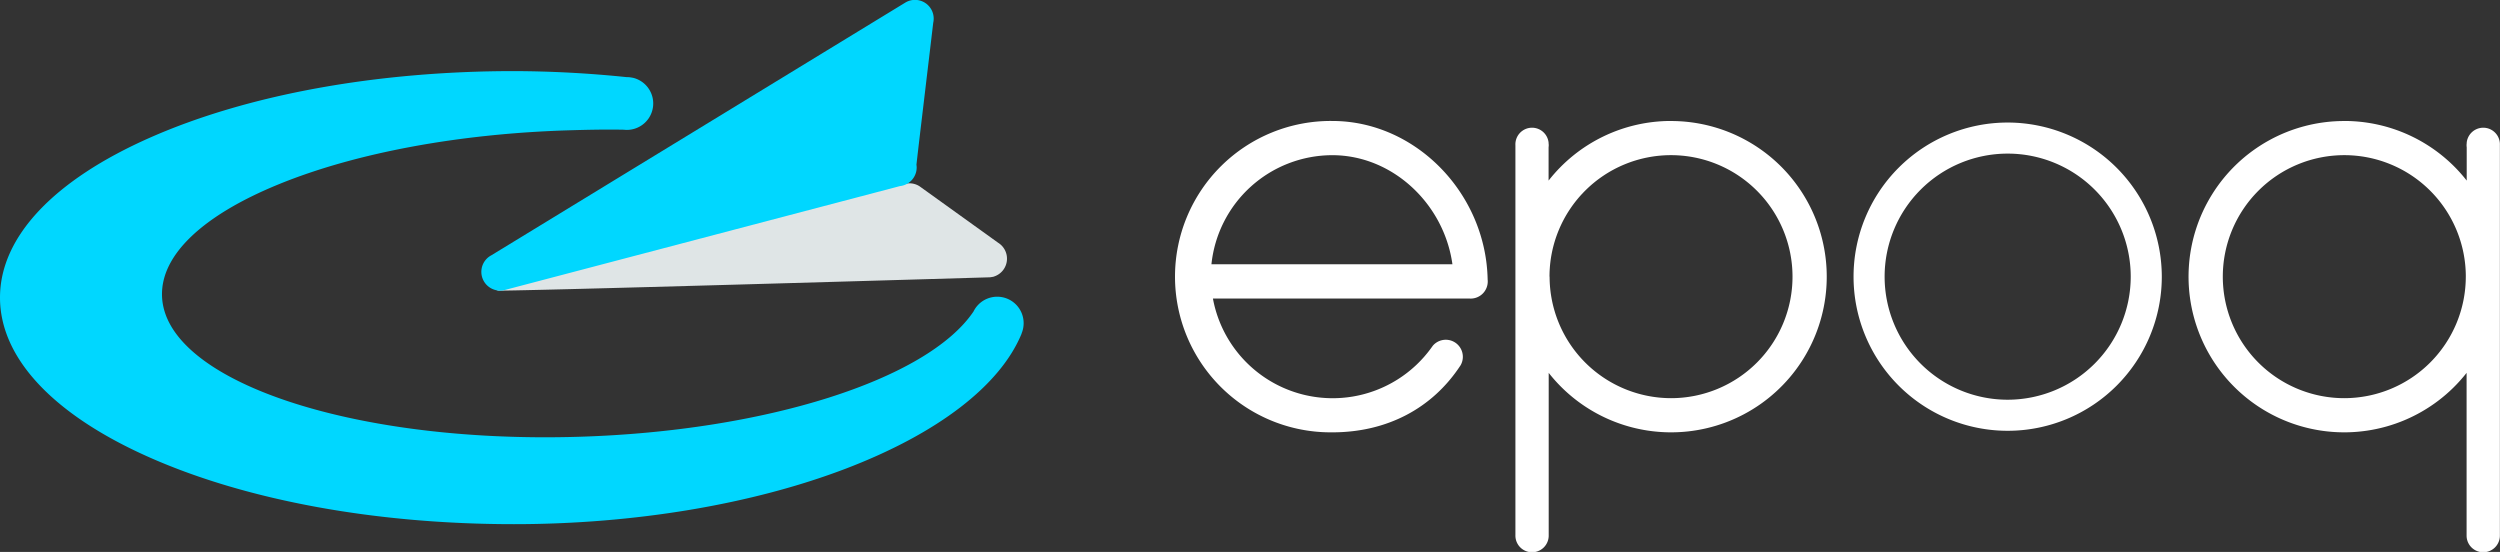
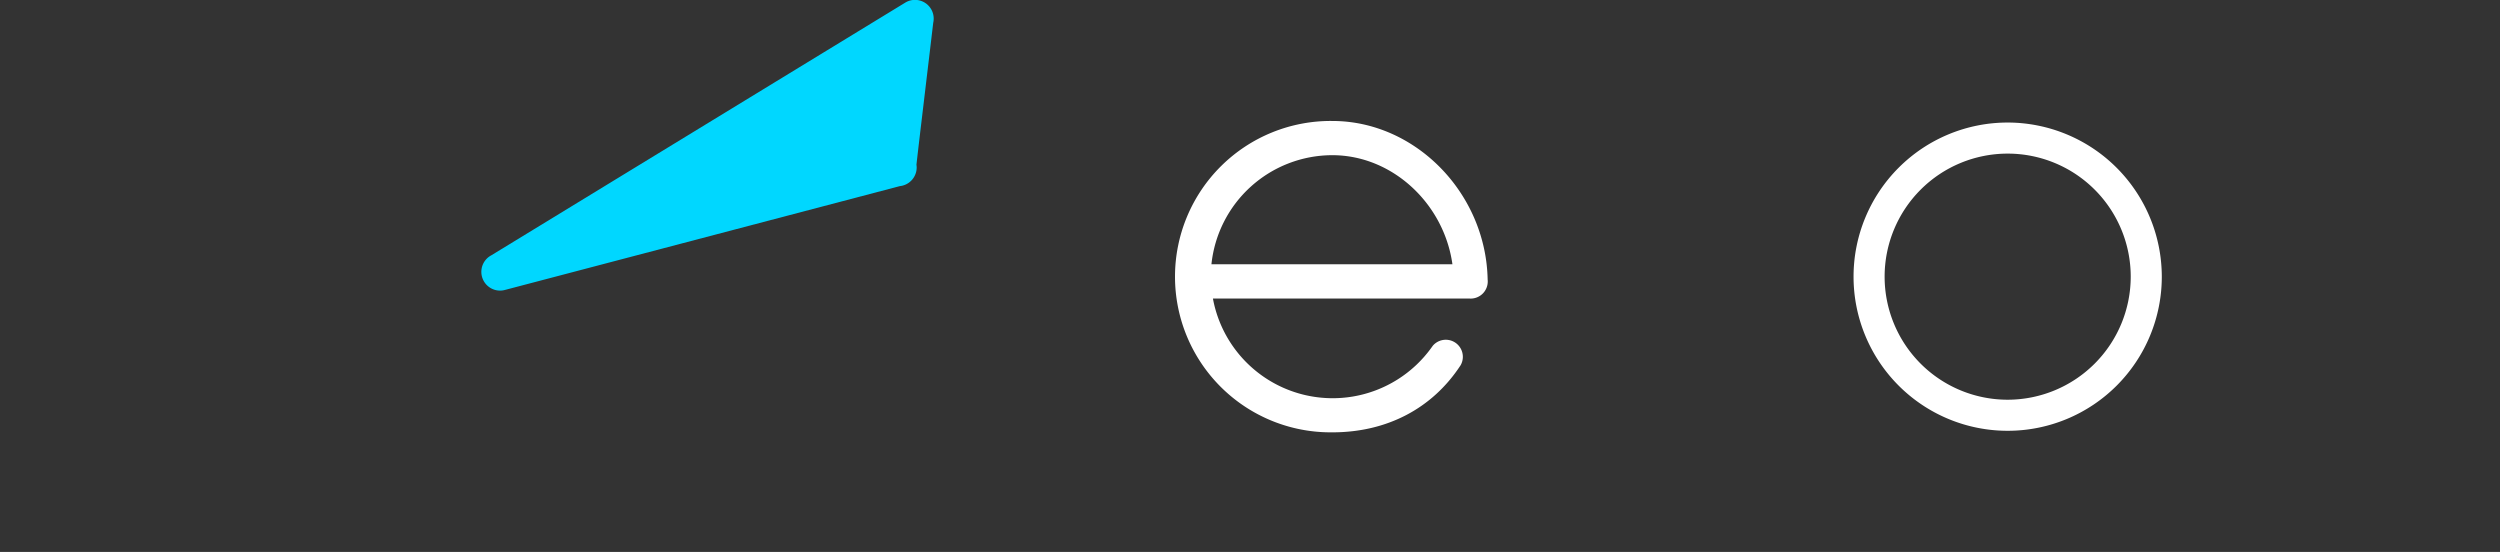
<svg xmlns="http://www.w3.org/2000/svg" id="Layer_1" data-name="Layer 1" viewBox="0 0 1502 331.6">
  <rect x="0" y="0" width="1502" height="331.6" fill="#333333" stroke="none" />
  <defs>
    <style>.cls-1{fill:#dfe5e6;}.cls-2{fill:#00d7ff;}.cls-3{fill:#fff;}</style>
  </defs>
-   <path class="cls-1" d="M681,267.6a11.24,11.24,0,0,0-5.27-9.51l-46.62-33.5-.54-.39-.12-.08h0a11.21,11.21,0,0,0-6.06-1.78,11.88,11.88,0,0,0-2,.18h0a11.92,11.92,0,0,0-1.71.45L374.36,286.73c-5.18,1,295.12-7.88,295.12-7.88h.3a11.35,11.35,0,0,0,2.56-.3l.38,0v-.06A11.26,11.26,0,0,0,681,267.6Z" transform="translate(-76 -112.21)" />
-   <path class="cls-2" d="M691,306.4a15.87,15.87,0,0,0-30.14-7c-27.76,41-125.11,71.88-237.23,75.23C287.13,378.74,174.86,340.75,173.34,290c-.74-24.52,24.26-48.38,70.38-67.18s108.2-30.35,174.39-32.33c10.31-.31,21.39-.56,32.64-.35a16.29,16.29,0,0,0,1.86.12,15.88,15.88,0,0,0,3.51-31.36v0l-.17,0a16.07,16.07,0,0,0-3.35-.36h-.22a675.83,675.83,0,0,0-67.61-3.61c-82.42,0-159.91,14.13-218.2,39.78S76,254.56,76,291s32.17,70.65,90.58,96.35,135.78,39.78,218.2,39.78c72.34,0,143.18-11.87,199.49-33.4,55.24-21.13,92.72-49.94,105.54-81.13l-.07,0A15.85,15.85,0,0,0,691,306.4Z" transform="translate(-76 -112.21)" />
  <path class="cls-2" d="M371.2,265.59v0a11.26,11.26,0,0,0,5.24,21.22,11.09,11.09,0,0,0,2.78-.36v0l237.41-62.42a11.29,11.29,0,0,0,10.11-11.21,11.64,11.64,0,0,0-.14-1.67h0c2-17.62,4-33.86,5.84-49.56,1.39-11.63,2.79-23.31,4.24-35.69a11.4,11.4,0,0,0,.28-2.5,11.24,11.24,0,0,0-16.83-9.77l0,0Z" transform="translate(-76 -112.21)" />
-   <path class="cls-3" d="M1079.94,184.89a93.41,93.41,0,0,0-73.55,35.82v-20a10.21,10.21,0,0,0,.09-1.25,10.36,10.36,0,0,0-.09-1.25v-.33h0a10,10,0,0,0-19.93,1.58s0,.09,0,.13h0V433.78a10,10,0,0,0,20,.45h0l0-98a93.52,93.52,0,1,0,73.51-151.31Zm-73,93.54a73,73,0,1,1,73,73A73.07,73.07,0,0,1,1007,278.43Z" transform="translate(-76 -112.21)" />
-   <path class="cls-3" d="M1484.46,184.89A93.41,93.41,0,0,1,1558,220.71v-20a10.21,10.21,0,0,1-.09-1.25,10.36,10.36,0,0,1,.09-1.25v-.33h0a10,10,0,0,1,19.93,1.58s0,.09,0,.13h0V433.78a10,10,0,0,1-20,.45h0l0-98a93.52,93.52,0,1,1-73.51-151.31Zm73,93.54a73,73,0,1,0-73,73A73.07,73.07,0,0,0,1557.45,278.43Z" transform="translate(-76 -112.21)" />
  <path class="cls-3" d="M876.45,184.89a93.54,93.54,0,1,0,0,187.07c32.77,0,60.15-14.33,77.11-40.35l0,0a10.25,10.25,0,0,0-16.73-11.68l0,0-.46.65c-.1.12-.19.25-.28.38a73.15,73.15,0,0,1-131.37-29.41H958.58c.33,0,.67.05,1,.05a10.27,10.27,0,0,0,10.26-10.26c0-.36,0-.73-.06-1.09C968.83,228.36,926.48,184.89,876.45,184.89ZM948.62,271H803.83a73.09,73.09,0,0,1,72.62-65.55C912.53,205.44,943.55,234.54,948.62,271Z" transform="translate(-76 -112.21)" />
  <path class="cls-3" d="M1282.21,185.83a92.6,92.6,0,1,0,92.6,92.6A92.7,92.7,0,0,0,1282.21,185.83Zm0,166.53a73.93,73.93,0,1,1,73.93-73.93A74,74,0,0,1,1282.21,352.36Z" transform="translate(-76 -112.21)" />
</svg>